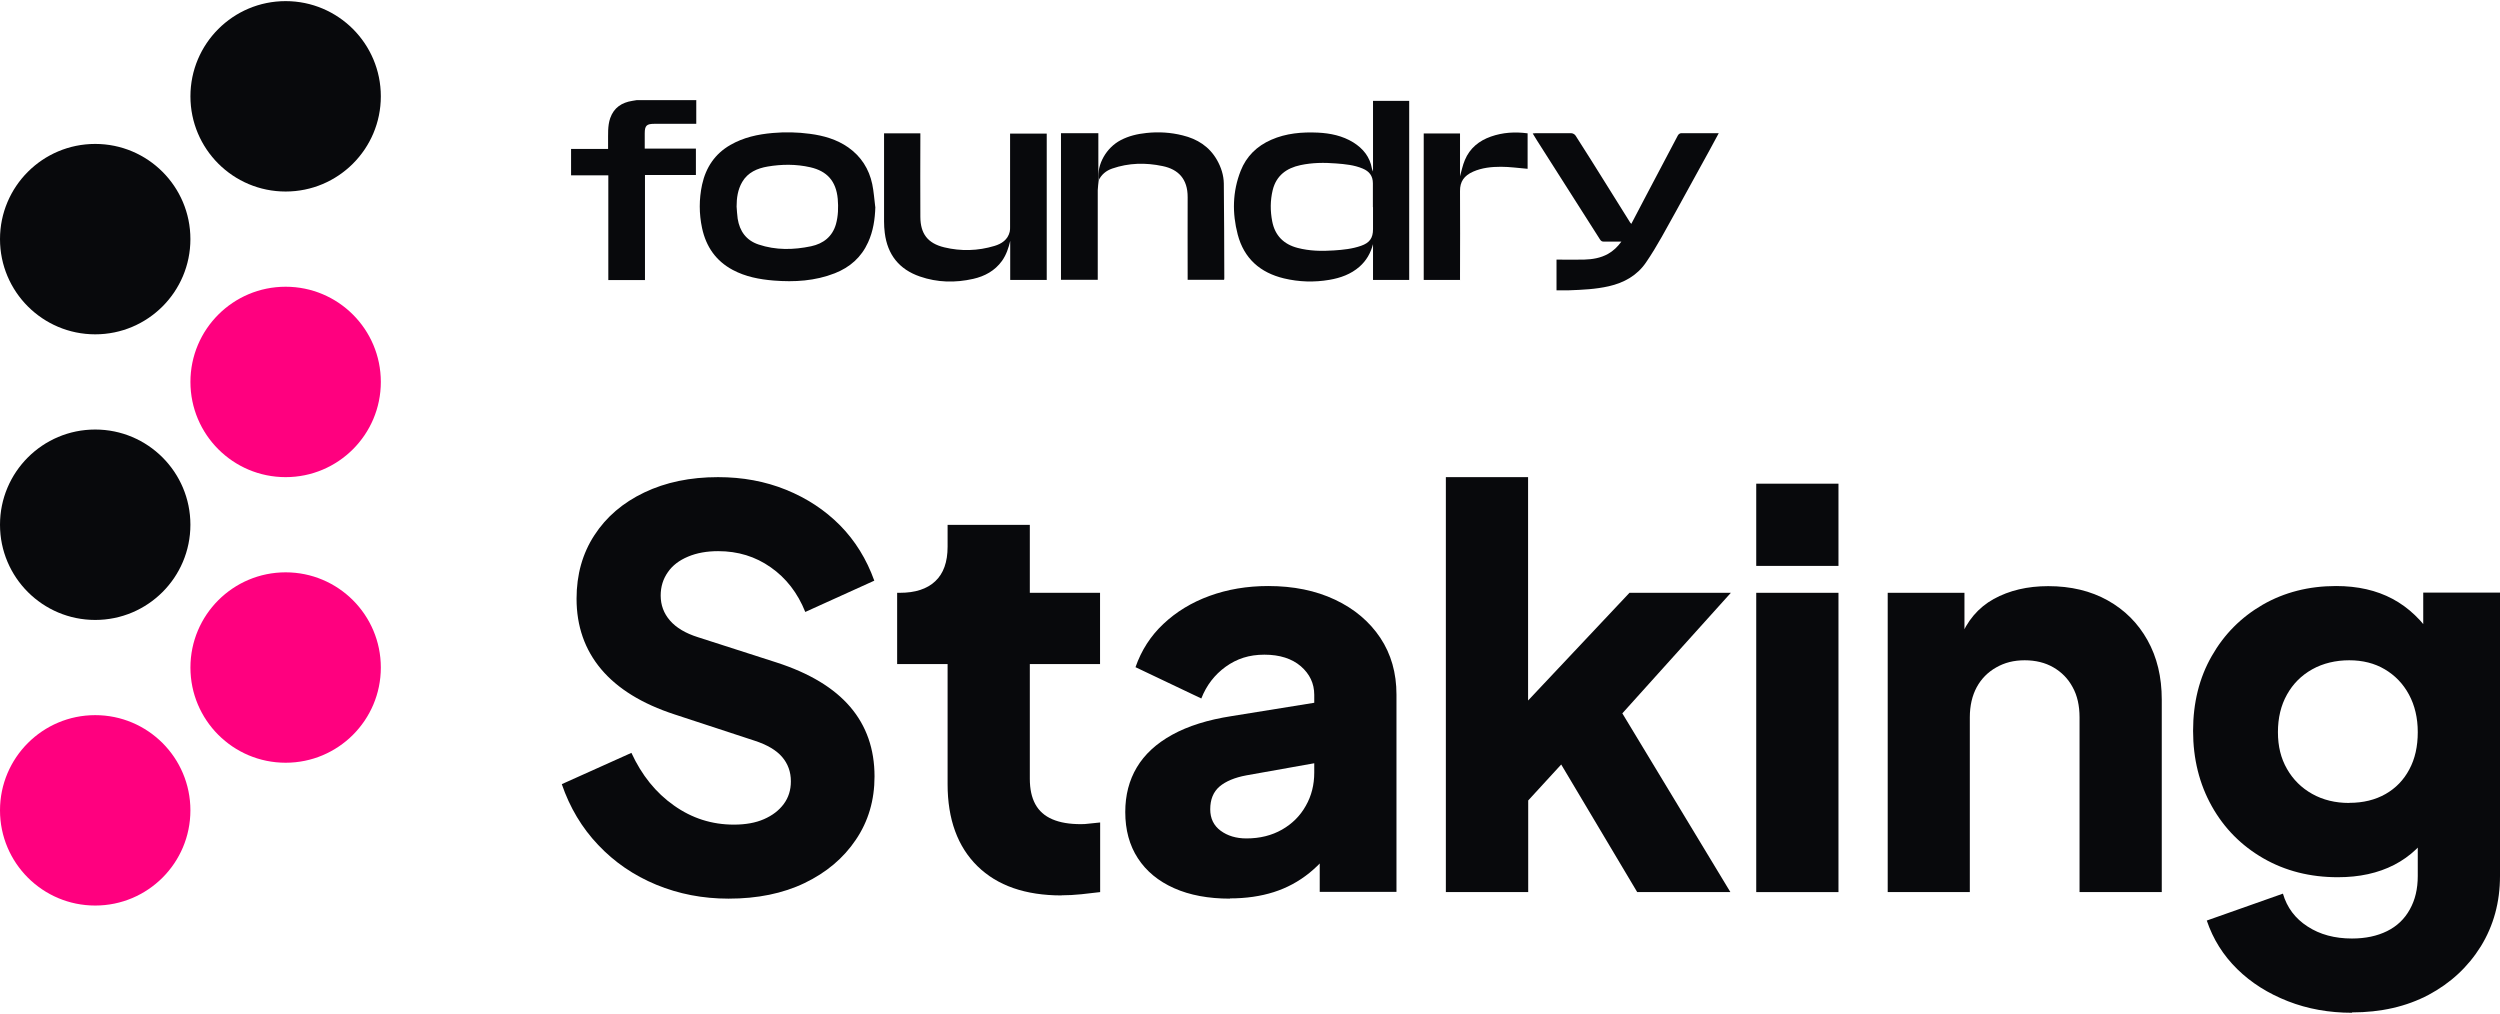
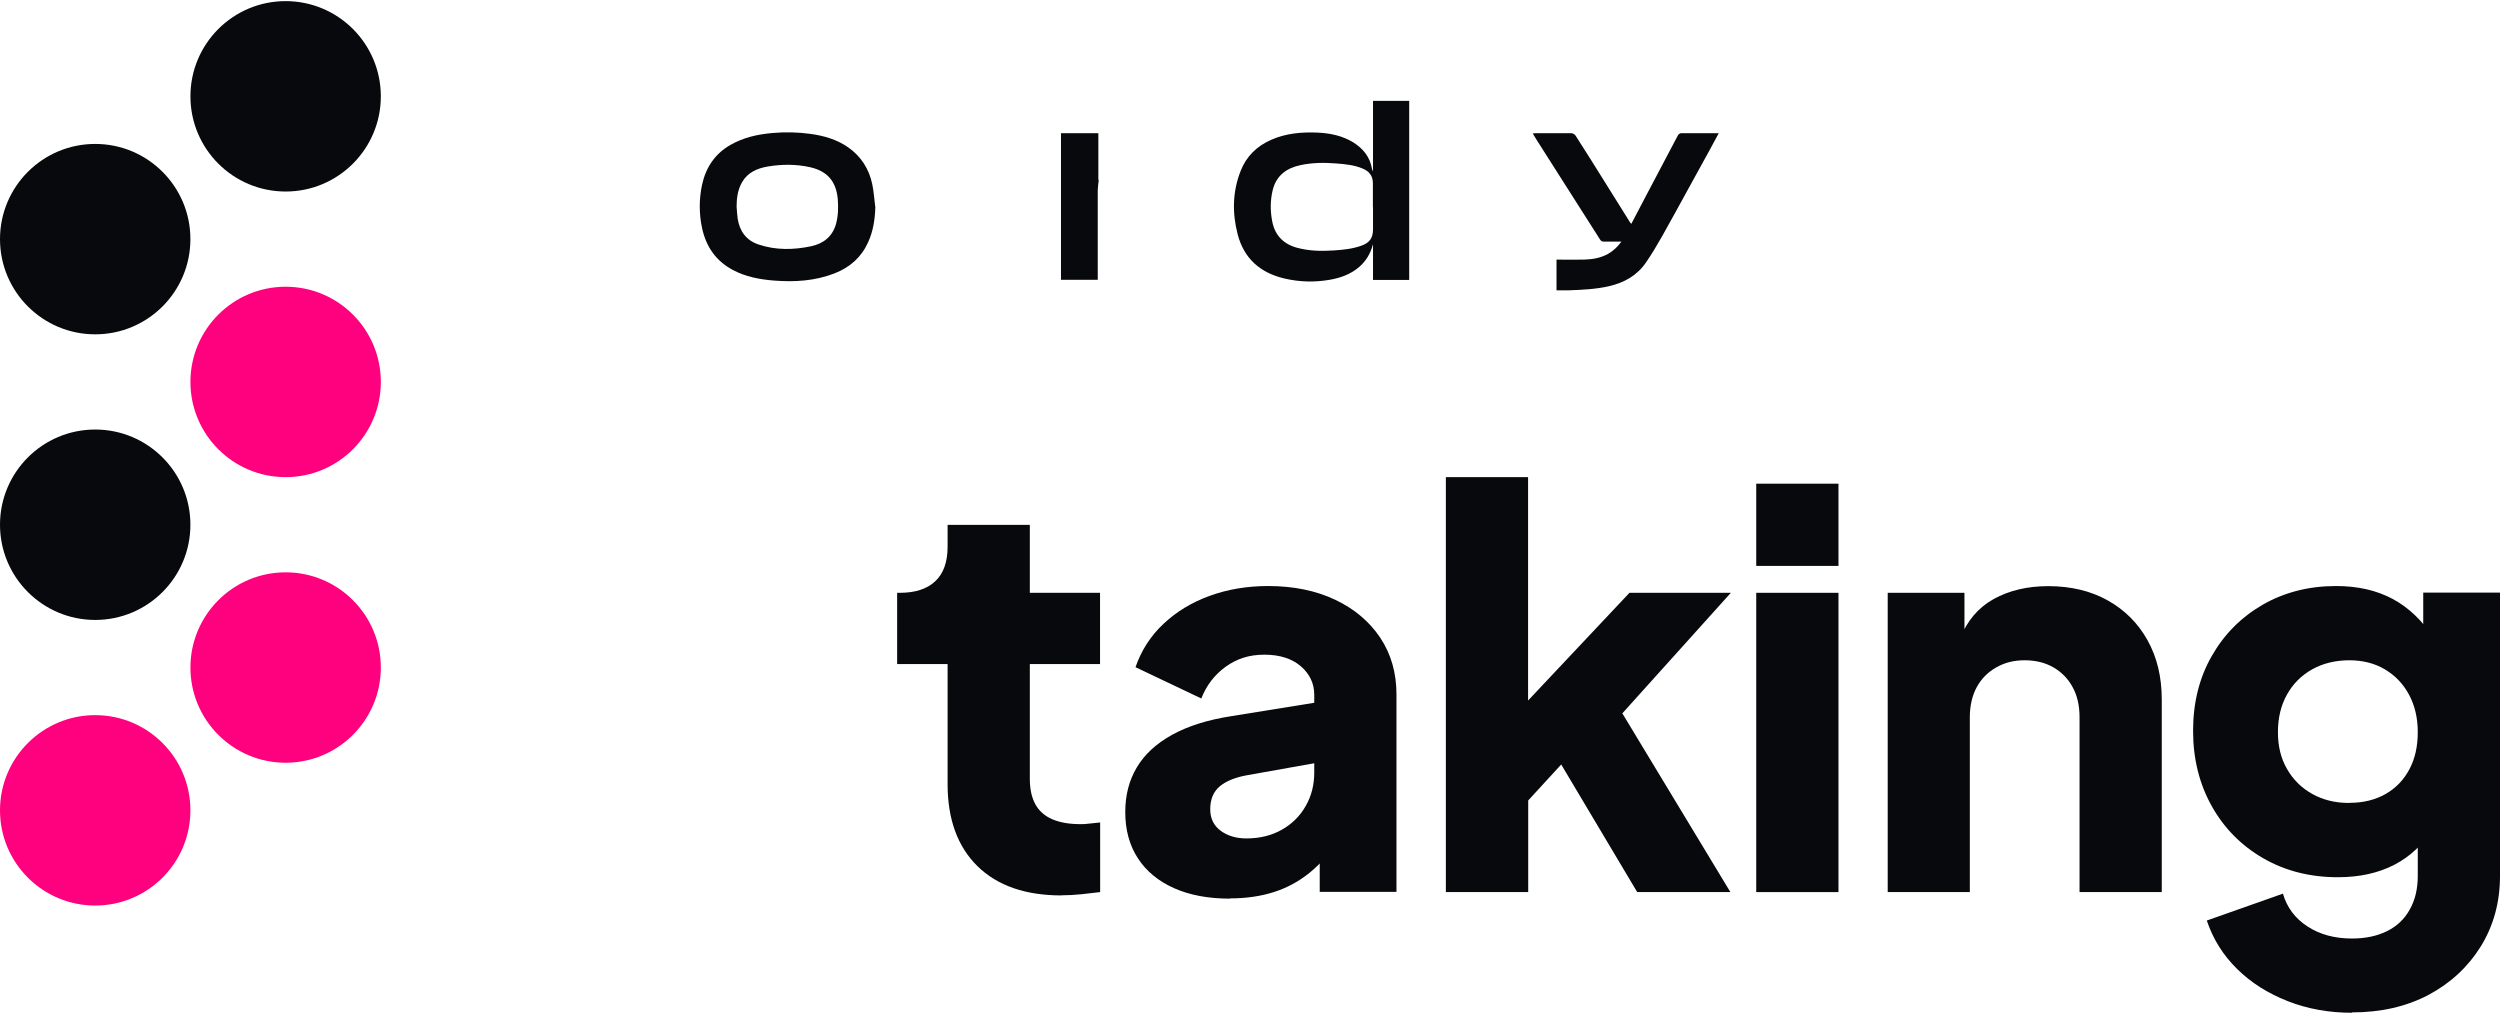
<svg xmlns="http://www.w3.org/2000/svg" width="180" height="73" viewBox="0 0 180 73" fill="none">
  <g clip-path="url(#clip0_1226_16944)">
    <path d="M20.566 13.79C24.351 13.79 27.42 10.721 27.42 6.936C27.42 3.15 24.351 0.081 20.566 0.081C16.78 0.081 13.711 3.15 13.711 6.936C13.711 10.721 16.78 13.79 20.566 13.79Z" fill="#08090C" />
    <path d="M6.855 24.072C10.64 24.072 13.709 21.003 13.709 17.217C13.709 13.432 10.64 10.363 6.855 10.363C3.069 10.363 0 13.432 0 17.217C0 21.003 3.069 24.072 6.855 24.072Z" fill="#08090C" />
    <path d="M6.855 44.636C10.64 44.636 13.709 41.567 13.709 37.781C13.709 33.995 10.64 30.926 6.855 30.926C3.069 30.926 0 33.995 0 37.781C0 41.567 3.069 44.636 6.855 44.636Z" fill="#08090C" />
    <path d="M20.566 34.354C24.351 34.354 27.42 31.285 27.42 27.499C27.42 23.713 24.351 20.645 20.566 20.645C16.78 20.645 13.711 23.713 13.711 27.499C13.711 31.285 16.78 34.354 20.566 34.354Z" fill="#FF007F" />
    <path d="M20.566 54.917C24.351 54.917 27.42 51.848 27.42 48.063C27.42 44.277 24.351 41.208 20.566 41.208C16.78 41.208 13.711 44.277 13.711 48.063C13.711 51.848 16.78 54.917 20.566 54.917Z" fill="#FF007F" />
    <path d="M6.855 65.199C10.64 65.199 13.709 62.13 13.709 58.345C13.709 54.559 10.64 51.49 6.855 51.49C3.069 51.49 0 54.559 0 58.345C0 62.13 3.069 65.199 6.855 65.199Z" fill="#FF007F" />
-     <path d="M50.131 7.193V8.915C50.045 8.915 49.951 8.915 49.857 8.915C48.94 8.915 48.032 8.915 47.115 8.915C46.558 8.915 46.421 9.043 46.421 9.6C46.421 9.952 46.421 10.311 46.421 10.697H50.105V12.599H46.438V20.165H43.799V12.625H41.117V10.723H43.782C43.782 10.551 43.782 10.406 43.782 10.269C43.791 9.677 43.739 9.078 43.936 8.504C44.202 7.75 44.767 7.381 45.53 7.261C45.633 7.244 45.735 7.227 45.838 7.21C47.261 7.21 48.691 7.21 50.114 7.21L50.131 7.193Z" fill="#08090C" />
    <path d="M98.857 12.351V7.261H101.462V20.156H98.857V17.577C98.686 18.228 98.377 18.768 97.88 19.205C97.263 19.745 96.518 20.011 95.721 20.148C94.624 20.336 93.527 20.302 92.448 20.045C90.734 19.634 89.569 18.614 89.115 16.883C88.712 15.341 88.738 13.799 89.329 12.299C89.74 11.254 90.494 10.517 91.531 10.063C92.602 9.592 93.742 9.497 94.89 9.549C95.781 9.592 96.655 9.772 97.434 10.251C98.146 10.697 98.634 11.297 98.78 12.145C98.788 12.196 98.823 12.248 98.865 12.368L98.857 12.351ZM98.848 14.912C98.848 14.338 98.848 13.764 98.848 13.199C98.848 12.668 98.591 12.334 98.111 12.136C97.503 11.879 96.852 11.819 96.201 11.768C95.335 11.699 94.487 11.708 93.639 11.888C92.628 12.102 91.891 12.642 91.634 13.687C91.454 14.433 91.454 15.187 91.6 15.941C91.797 16.96 92.431 17.594 93.433 17.851C94.29 18.074 95.155 18.091 96.038 18.031C96.706 17.988 97.366 17.92 98 17.697C98.608 17.483 98.857 17.149 98.857 16.498C98.857 15.966 98.857 15.444 98.857 14.912H98.848Z" fill="#08090C" />
    <path d="M63.025 14.895C62.999 15.787 62.871 16.643 62.502 17.449C62.014 18.528 61.192 19.248 60.103 19.676C58.681 20.233 57.207 20.319 55.699 20.199C54.671 20.113 53.677 19.925 52.761 19.436C51.544 18.785 50.841 17.766 50.55 16.429C50.327 15.384 50.327 14.338 50.55 13.293C50.824 12.059 51.467 11.082 52.581 10.44C53.532 9.892 54.56 9.669 55.639 9.575C56.531 9.497 57.422 9.515 58.313 9.635C59.298 9.763 60.249 10.037 61.072 10.611C61.997 11.262 62.571 12.162 62.802 13.259C62.914 13.799 62.948 14.347 63.017 14.887L63.025 14.895ZM53.035 14.87C53.06 15.161 53.069 15.452 53.112 15.744C53.257 16.643 53.72 17.303 54.611 17.603C55.862 18.023 57.13 17.997 58.398 17.731C59.281 17.543 59.932 17.037 60.189 16.138C60.352 15.547 60.369 14.938 60.318 14.321C60.198 13.027 59.538 12.316 58.338 12.042C57.319 11.811 56.291 11.819 55.271 11.991C54.526 12.119 53.84 12.411 53.437 13.105C53.12 13.653 53.035 14.253 53.035 14.878V14.87Z" fill="#08090C" />
-     <path d="M75.374 20.156H72.735V17.346C72.615 17.86 72.452 18.348 72.143 18.785C71.629 19.497 70.901 19.891 70.07 20.079C68.785 20.37 67.491 20.345 66.231 19.908C64.74 19.394 63.901 18.34 63.704 16.772C63.669 16.498 63.652 16.223 63.652 15.949C63.652 13.936 63.652 11.931 63.652 9.917C63.652 9.814 63.652 9.712 63.652 9.6H66.266C66.266 9.694 66.266 9.797 66.266 9.9C66.266 11.811 66.249 13.713 66.266 15.624C66.274 16.815 66.78 17.517 67.988 17.809C69.196 18.1 70.413 18.066 71.604 17.706C72.118 17.552 72.563 17.26 72.7 16.686C72.726 16.575 72.726 16.463 72.726 16.352C72.726 14.201 72.726 12.051 72.726 9.909V9.617H75.365V20.173L75.374 20.156Z" fill="#08090C" />
    <path d="M117.458 16.112C117.818 15.427 118.161 14.767 118.504 14.116C119.266 12.659 120.037 11.203 120.809 9.746C120.851 9.669 120.954 9.592 121.031 9.592C121.922 9.583 122.822 9.592 123.748 9.592C123.525 10.011 123.311 10.406 123.096 10.8C122.608 11.691 122.12 12.582 121.631 13.464C120.971 14.664 120.32 15.864 119.652 17.046C119.292 17.68 118.924 18.297 118.512 18.897C117.87 19.839 116.927 20.362 115.831 20.61C114.888 20.825 113.928 20.867 112.969 20.902C112.677 20.902 112.378 20.902 112.069 20.902V18.691C112.737 18.691 113.397 18.708 114.057 18.691C114.657 18.674 115.239 18.58 115.779 18.28C116.156 18.066 116.456 17.783 116.739 17.397C116.285 17.397 115.882 17.397 115.479 17.397C115.342 17.397 115.274 17.354 115.196 17.235C113.688 14.861 112.18 12.488 110.664 10.114C110.561 9.952 110.467 9.789 110.355 9.609C110.424 9.609 110.484 9.592 110.535 9.592C111.401 9.592 112.275 9.592 113.14 9.592C113.243 9.592 113.389 9.677 113.44 9.763C114.168 10.894 114.879 12.034 115.591 13.173C116.19 14.124 116.782 15.075 117.373 16.026C117.39 16.044 117.407 16.061 117.458 16.121V16.112Z" fill="#08090C" />
-     <path d="M79.085 12.942C78.982 11.819 79.65 10.637 80.695 10.089C81.269 9.789 81.886 9.643 82.538 9.575C83.42 9.48 84.285 9.532 85.142 9.746C86.205 10.003 87.07 10.551 87.618 11.511C87.918 12.034 88.107 12.616 88.115 13.216C88.141 15.478 88.141 17.74 88.15 20.002C88.15 20.045 88.15 20.088 88.133 20.148H85.511V19.865C85.511 17.98 85.502 16.086 85.511 14.201C85.519 12.882 84.834 12.188 83.703 11.957C82.486 11.7 81.269 11.725 80.079 12.136C79.633 12.291 79.307 12.565 79.102 12.985C79.093 12.976 79.085 12.959 79.076 12.95L79.085 12.942Z" fill="#08090C" />
-     <path d="M105.13 20.156H102.508V9.609H105.121V12.693C105.232 12.308 105.31 11.896 105.472 11.52C105.824 10.671 106.492 10.132 107.349 9.832C108.206 9.532 109.08 9.48 109.988 9.6V12.154C109.337 12.102 108.703 12.008 108.069 12.008C107.392 12.008 106.706 12.076 106.064 12.359C105.412 12.65 105.113 13.079 105.121 13.756C105.138 15.795 105.121 17.826 105.121 19.865V20.182L105.13 20.156Z" fill="#08090C" />
    <path d="M79.107 12.976C79.081 13.216 79.047 13.456 79.038 13.696C79.038 15.752 79.038 17.8 79.038 19.856V20.148H76.391V9.592H79.081V12.933C79.081 12.933 79.098 12.959 79.107 12.967V12.976Z" fill="#08090C" />
-     <path d="M52.445 64.702C50.602 64.702 48.872 64.368 47.252 63.7C45.633 63.031 44.236 62.072 43.071 60.838C41.897 59.604 41.023 58.139 40.449 56.459L45.462 54.206C46.199 55.808 47.218 57.077 48.52 57.993C49.823 58.919 51.262 59.373 52.839 59.373C53.678 59.373 54.407 59.244 55.007 58.979C55.615 58.713 56.086 58.353 56.429 57.89C56.772 57.428 56.943 56.888 56.943 56.254C56.943 55.569 56.729 54.986 56.309 54.497C55.889 54.009 55.229 53.623 54.338 53.332L48.572 51.439C46.233 50.676 44.468 49.588 43.285 48.183C42.103 46.778 41.512 45.081 41.512 43.11C41.512 41.371 41.94 39.846 42.797 38.535C43.654 37.215 44.845 36.196 46.387 35.459C47.929 34.722 49.694 34.354 51.699 34.354C53.464 34.354 55.092 34.654 56.592 35.262C58.091 35.87 59.385 36.718 60.482 37.824C61.57 38.929 62.392 40.257 62.949 41.808L57.98 44.061C57.431 42.691 56.6 41.62 55.495 40.848C54.39 40.069 53.13 39.683 51.708 39.683C50.894 39.683 50.166 39.812 49.54 40.077C48.906 40.343 48.418 40.711 48.084 41.2C47.741 41.688 47.569 42.245 47.569 42.879C47.569 43.565 47.792 44.164 48.238 44.678C48.683 45.192 49.352 45.595 50.251 45.878L55.898 47.694C58.262 48.457 60.036 49.519 61.21 50.89C62.384 52.261 62.966 53.932 62.966 55.903C62.966 57.616 62.521 59.133 61.621 60.461C60.73 61.789 59.496 62.826 57.928 63.58C56.36 64.334 54.535 64.702 52.462 64.702H52.445Z" fill="#08090C" />
    <path d="M76.435 64.471C73.83 64.471 71.808 63.768 70.377 62.363C68.946 60.958 68.227 58.987 68.227 56.46V47.814H64.594V42.682H64.791C65.896 42.682 66.744 42.408 67.336 41.851C67.927 41.303 68.227 40.471 68.227 39.366V37.789H74.147V42.682H79.203V47.814H74.147V56.065C74.147 56.802 74.276 57.411 74.541 57.899C74.807 58.387 75.21 58.747 75.767 58.987C76.324 59.227 77.001 59.339 77.823 59.339C78.003 59.339 78.217 59.33 78.457 59.296C78.697 59.27 78.945 59.244 79.211 59.218V64.231C78.817 64.282 78.371 64.334 77.866 64.385C77.369 64.436 76.889 64.462 76.444 64.462L76.435 64.471Z" fill="#08090C" />
    <path d="M88.559 64.702C87.009 64.702 85.663 64.454 84.532 63.948C83.401 63.443 82.536 62.731 81.928 61.797C81.319 60.864 81.019 59.75 81.019 58.465C81.019 57.256 81.294 56.185 81.851 55.251C82.408 54.318 83.247 53.538 84.395 52.904C85.543 52.27 86.966 51.824 88.68 51.559L95.268 50.496V54.84L89.742 55.825C88.902 55.98 88.251 56.254 87.805 56.631C87.36 57.017 87.137 57.556 87.137 58.267C87.137 58.927 87.386 59.441 87.883 59.81C88.38 60.178 89.005 60.367 89.742 60.367C90.719 60.367 91.567 60.152 92.304 59.733C93.041 59.313 93.615 58.739 94.017 58.019C94.429 57.299 94.626 56.502 94.626 55.628V50.025C94.626 49.211 94.3 48.525 93.658 47.968C93.015 47.42 92.141 47.137 91.036 47.137C89.93 47.137 89.056 47.429 88.251 48.003C87.446 48.585 86.863 49.348 86.495 50.291L81.756 48.037C82.176 46.829 82.844 45.784 83.77 44.918C84.687 44.053 85.792 43.376 87.086 42.905C88.38 42.434 89.785 42.194 91.31 42.194C93.126 42.194 94.729 42.519 96.125 43.179C97.522 43.839 98.601 44.755 99.381 45.921C100.161 47.094 100.546 48.457 100.546 50.008V64.214H95.02V60.744L96.365 60.504C95.731 61.455 95.037 62.234 94.275 62.851C93.512 63.468 92.655 63.931 91.713 64.231C90.77 64.531 89.716 64.685 88.551 64.685L88.559 64.702Z" fill="#08090C" />
    <path d="M104.102 64.231V34.354H110.022V53.495L107.812 52.784L117.322 42.682H124.622L116.808 51.361L124.588 64.231H117.879L111.367 53.298L114.803 52.432L108.214 59.613L110.031 56.177V64.231H104.11H104.102Z" fill="#08090C" />
    <path d="M126.449 40.745V34.825H132.37V40.745H126.449ZM126.449 64.231V42.682H132.37V64.231H126.449Z" fill="#08090C" />
    <path d="M135.915 64.231V42.682H141.441V46.94L141.124 45.989C141.621 44.704 142.435 43.744 143.549 43.127C144.671 42.511 145.974 42.202 147.473 42.202C149.101 42.202 150.532 42.545 151.757 43.23C152.983 43.916 153.934 44.867 154.619 46.092C155.305 47.317 155.647 48.74 155.647 50.376V64.231H149.727V51.644C149.727 50.805 149.564 50.076 149.23 49.477C148.904 48.868 148.441 48.397 147.85 48.054C147.259 47.711 146.565 47.54 145.777 47.54C144.989 47.54 144.329 47.711 143.729 48.054C143.121 48.397 142.658 48.868 142.324 49.477C141.998 50.085 141.827 50.805 141.827 51.644V64.231H135.906H135.915Z" fill="#08090C" />
    <path d="M169.349 72.919C167.687 72.919 166.153 72.645 164.731 72.088C163.309 71.531 162.092 70.768 161.081 69.775C160.07 68.781 159.342 67.624 158.888 66.279L164.371 64.342C164.663 65.345 165.254 66.133 166.145 66.707C167.036 67.29 168.107 67.573 169.341 67.573C170.318 67.573 171.157 67.392 171.868 67.041C172.58 66.69 173.128 66.167 173.505 65.482C173.891 64.796 174.079 63.999 174.079 63.074V58.139L175.227 59.561C174.49 60.769 173.548 61.669 172.383 62.269C171.217 62.868 169.872 63.16 168.321 63.16C166.325 63.16 164.534 62.706 162.958 61.797C161.381 60.889 160.139 59.638 159.248 58.045C158.356 56.451 157.902 54.643 157.902 52.621C157.902 50.599 158.348 48.8 159.248 47.232C160.139 45.664 161.364 44.438 162.915 43.539C164.466 42.648 166.231 42.194 168.201 42.194C169.752 42.194 171.106 42.502 172.263 43.119C173.419 43.736 174.405 44.678 175.219 45.938L174.473 47.36V42.665H180V63.066C180 64.959 179.537 66.647 178.62 68.138C177.695 69.62 176.444 70.785 174.85 71.634C173.257 72.474 171.423 72.893 169.341 72.893L169.349 72.919ZM169.152 57.805C170.155 57.805 171.02 57.59 171.757 57.171C172.494 56.751 173.068 56.16 173.471 55.397C173.882 54.635 174.079 53.743 174.079 52.715C174.079 51.687 173.865 50.787 173.445 50.008C173.025 49.228 172.443 48.628 171.706 48.191C170.969 47.754 170.112 47.54 169.144 47.54C168.176 47.54 167.259 47.754 166.479 48.191C165.699 48.628 165.1 49.228 164.663 50.008C164.226 50.787 164.011 51.687 164.011 52.715C164.011 53.743 164.226 54.6 164.663 55.363C165.1 56.125 165.699 56.725 166.479 57.162C167.259 57.599 168.141 57.813 169.144 57.813L169.152 57.805Z" fill="#08090C" />
  </g>
  <defs>
    <clipPath id="clip0_1226_16944">
      <rect width="180" height="72.838" fill="white" transform="translate(0 0.081)" />
    </clipPath>
  </defs>
</svg>